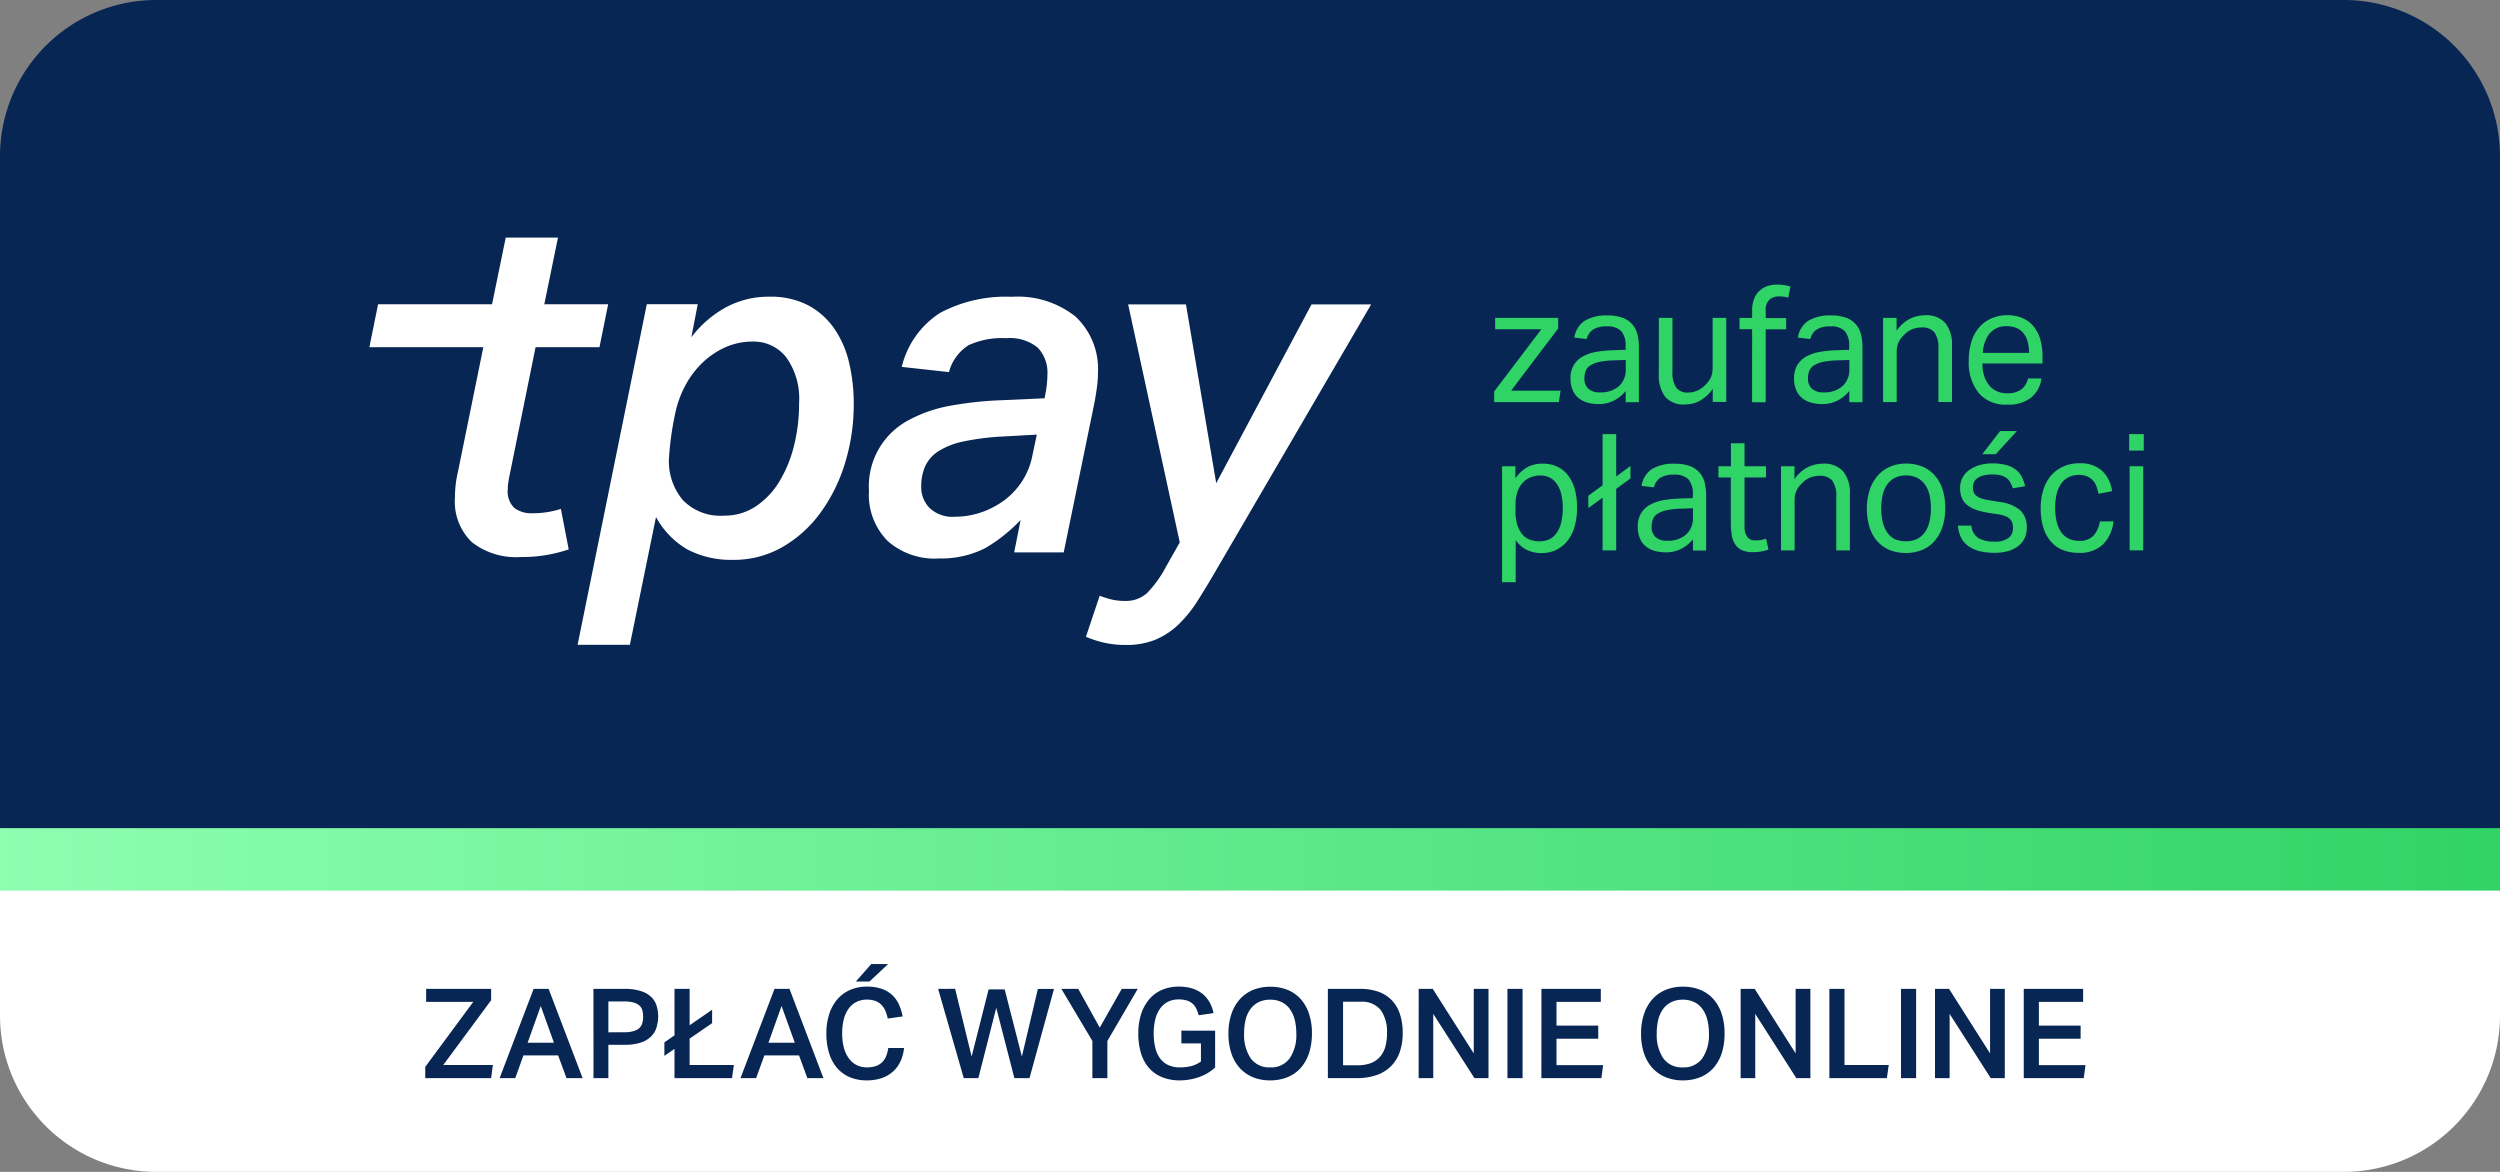
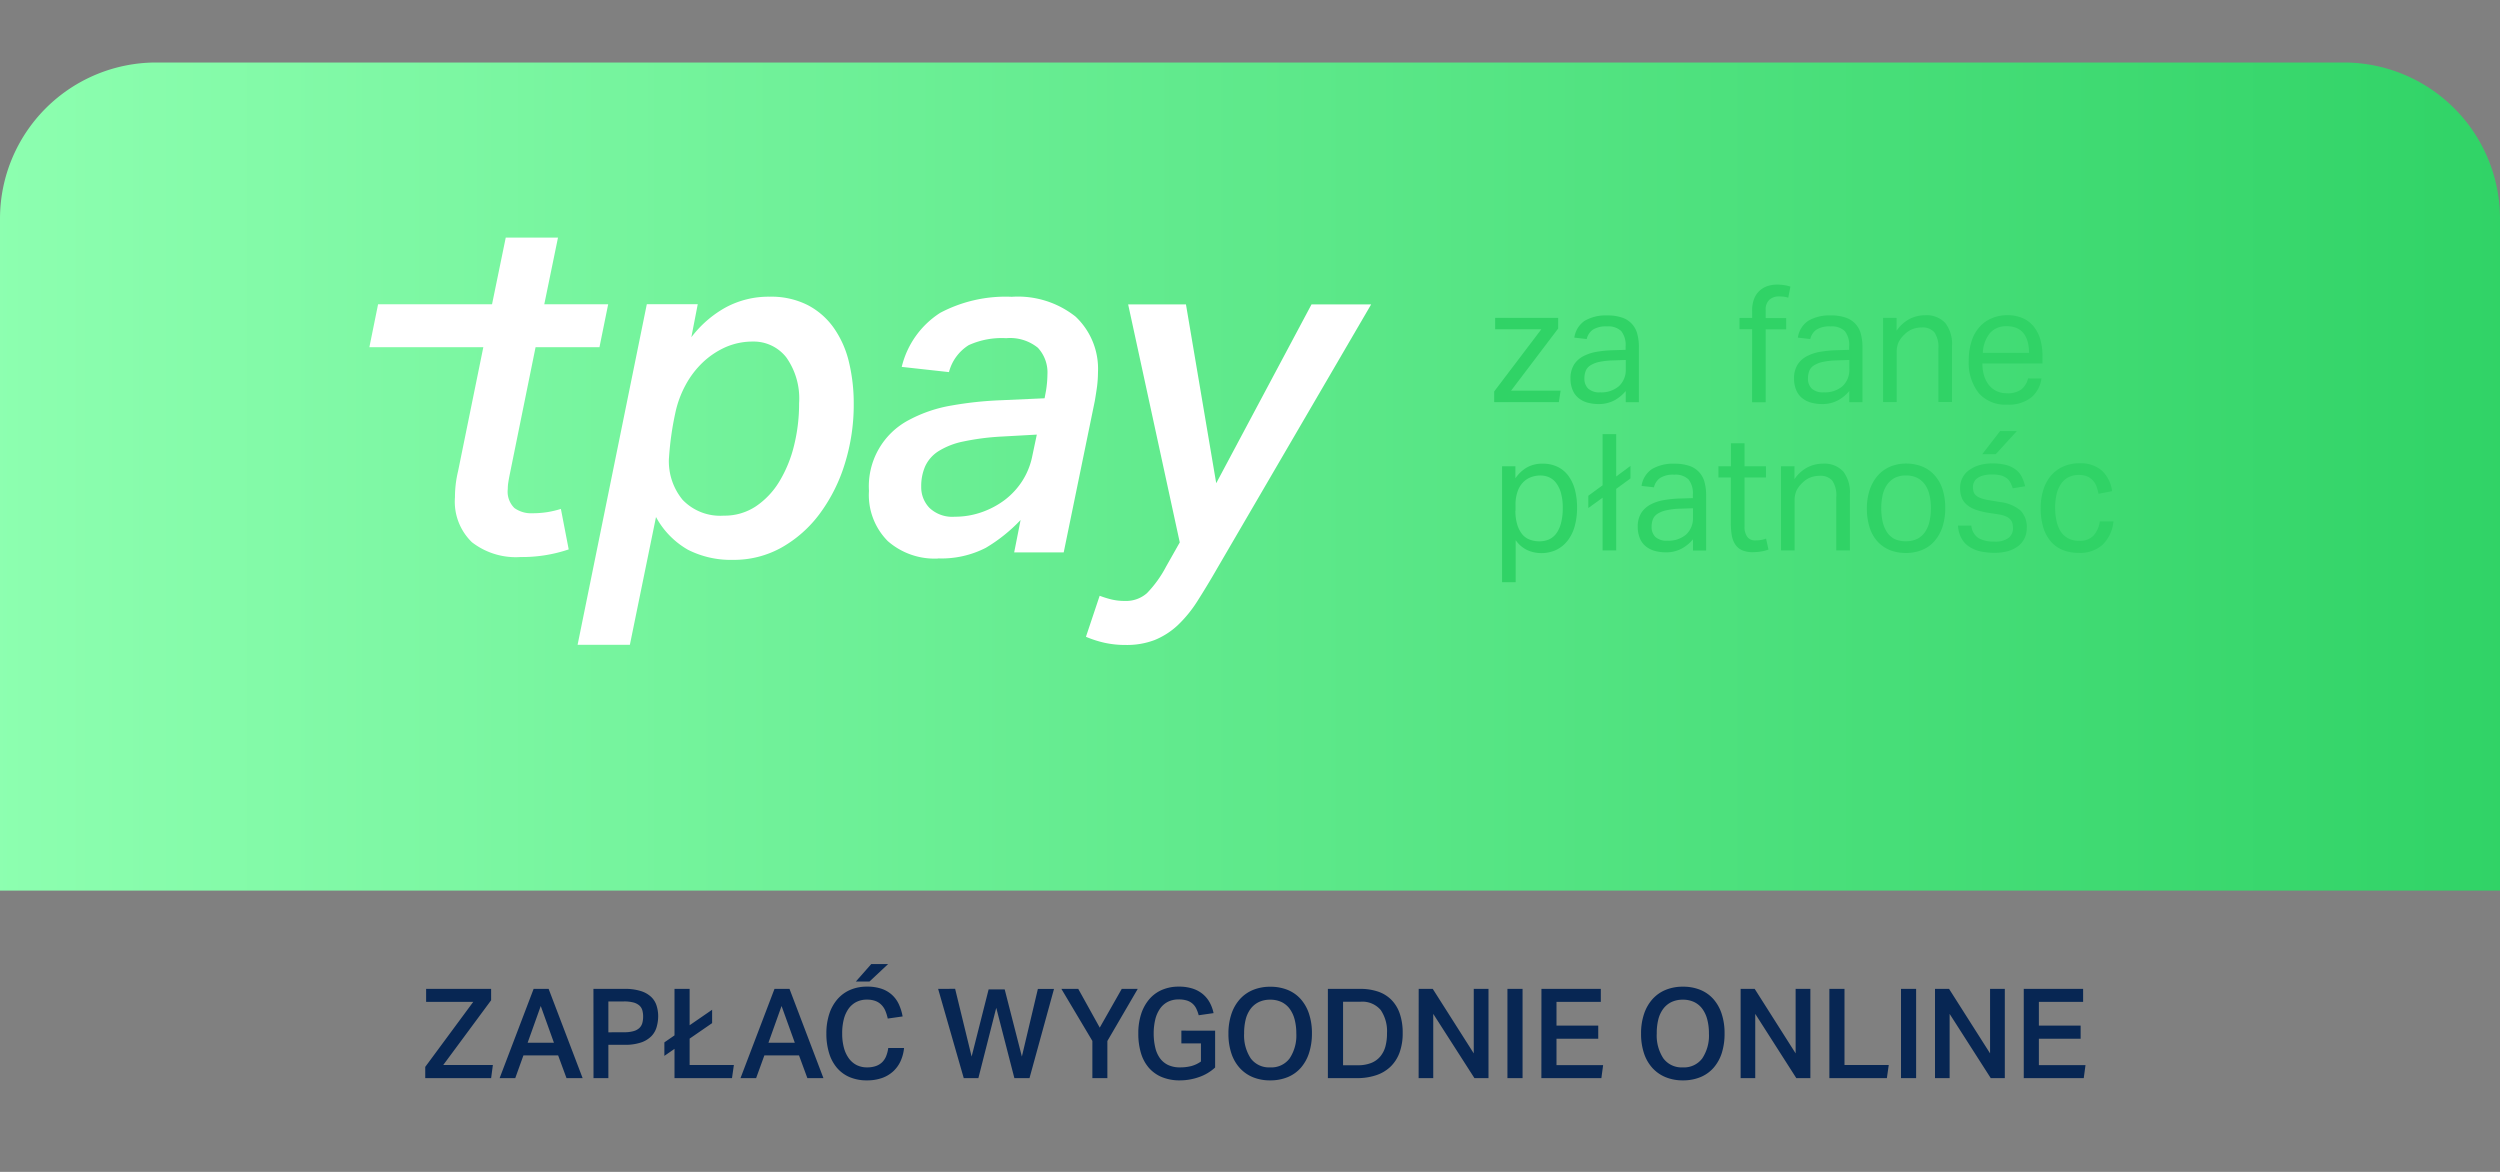
<svg xmlns="http://www.w3.org/2000/svg" width="160" height="75" viewBox="0 0 160 75">
  <rect x="0" y="0" width="160" height="75" fill="#808080" stroke="none" />
  <defs>
    <linearGradient id="linear-gradient" x1="0.5" x2="0.5" y2="1" gradientUnits="objectBoundingBox">
      <stop offset="0" stop-color="#30d366" />
      <stop offset="1" stop-color="#8dffb0" />
    </linearGradient>
    <clipPath id="clip-tpay-160x75">
      <rect width="160" height="75" />
    </clipPath>
  </defs>
  <g id="tpay-160x75" clip-path="url(#clip-tpay-160x75)">
-     <path id="Rectangle_251" data-name="Rectangle 251" d="M10,0H50a0,0,0,0,1,0,0V160a0,0,0,0,1,0,0H10A10,10,0,0,1,0,150V10A10,10,0,0,1,10,0Z" transform="translate(0 75) rotate(-90)" fill="#fff" />
    <path id="Rectangle_252" data-name="Rectangle 252" d="M10,0H53a0,0,0,0,1,0,0V160a0,0,0,0,1,0,0H10A10,10,0,0,1,0,150V10A10,10,0,0,1,10,0Z" transform="translate(160 4) rotate(90)" fill="url(#linear-gradient)" />
-     <path id="Rectangle_250" data-name="Rectangle 250" d="M10,0H53a0,0,0,0,1,0,0V160a0,0,0,0,1,0,0H10A10,10,0,0,1,0,150V10A10,10,0,0,1,10,0Z" transform="translate(160) rotate(90)" fill="#072653" />
    <g id="Group_1" data-name="Group 1" transform="translate(-19.01 -6.04)">
      <path id="Path_3" data-name="Path 3" d="M69.06,29.268a7.052,7.052,0,0,1,2.173-1.895,5.778,5.778,0,0,1,2.849-.7,5.146,5.146,0,0,1,2.424.536,4.7,4.7,0,0,1,1.672,1.463,6.348,6.348,0,0,1,.968,2.18,11.265,11.265,0,0,1,.307,2.654,12.678,12.678,0,0,1-.571,3.859,10.554,10.554,0,0,1-1.6,3.19,7.834,7.834,0,0,1-2.438,2.166,6.238,6.238,0,0,1-3.114.794,6.07,6.07,0,0,1-2.877-.641,5.337,5.337,0,0,1-2.055-2.1l-1.672,8.178H61.78l4.43-21.8h3.26Zm-1.435,7.753a3.886,3.886,0,0,0,.878,2.654,3.332,3.332,0,0,0,2.64,1.01,3.6,3.6,0,0,0,2.041-.592,5.062,5.062,0,0,0,1.512-1.6,8.169,8.169,0,0,0,.94-2.306,11.089,11.089,0,0,0,.32-2.7,4.54,4.54,0,0,0-.822-2.933,2.647,2.647,0,0,0-2.146-1.01,4.306,4.306,0,0,0-1.714.348,5.2,5.2,0,0,0-1.47.975,5.81,5.81,0,0,0-1.115,1.463,6.586,6.586,0,0,0-.662,1.818,19.365,19.365,0,0,0-.4,2.877" transform="translate(-5.804 -1.644)" fill="#fff" />
      <path id="Path_4" data-name="Path 4" d="M92.976,43.431a4.54,4.54,0,0,1-3.225-1.115A4.18,4.18,0,0,1,88.546,39.1a4.786,4.786,0,0,1,2.584-4.549,8.887,8.887,0,0,1,2.7-.913A23.121,23.121,0,0,1,97,33.3l2.786-.125.091-.488a6.974,6.974,0,0,0,.091-1.038,2.315,2.315,0,0,0-.613-1.707,2.821,2.821,0,0,0-2.027-.613,5.1,5.1,0,0,0-2.4.446A2.891,2.891,0,0,0,93.666,31.5l-3.023-.334a5.685,5.685,0,0,1,2.466-3.462,8.944,8.944,0,0,1,4.577-1.024,5.932,5.932,0,0,1,4.082,1.268,4.591,4.591,0,0,1,1.435,3.56,7.836,7.836,0,0,1-.056.885c-.042.307-.091.62-.146.947l-1.992,9.7h-3.17l.411-2.076a10.274,10.274,0,0,1-2.229,1.783,6.192,6.192,0,0,1-3.044.676M99.288,35.5l-2.257.125a15.845,15.845,0,0,0-2.466.32,4.776,4.776,0,0,0-1.588.627,2.284,2.284,0,0,0-.836.961,3.162,3.162,0,0,0-.251,1.3,1.9,1.9,0,0,0,.529,1.358,2.12,2.12,0,0,0,1.616.564,5.155,5.155,0,0,0,1.735-.293,5.413,5.413,0,0,0,1.484-.794,4.78,4.78,0,0,0,1.115-1.219,4.623,4.623,0,0,0,.634-1.6Z" transform="translate(-13.922 -1.645)" fill="#fff" />
      <path id="Path_5" data-name="Path 5" d="M111.183,27.38h3.7l1.937,11.445,6.1-11.445h3.817l-9.829,16.851c-.467.815-.906,1.533-1.3,2.153a8.066,8.066,0,0,1-1.261,1.54,4.849,4.849,0,0,1-1.456.933,4.968,4.968,0,0,1-1.881.32,6.114,6.114,0,0,1-1.337-.139,6.966,6.966,0,0,1-1.191-.383l.878-2.626a6.522,6.522,0,0,0,.731.23,3.525,3.525,0,0,0,.878.1,2.013,2.013,0,0,0,1.421-.5,7.3,7.3,0,0,0,1.219-1.693l.878-1.553Z" transform="translate(-19.972 -1.86)" fill="#fff" />
      <path id="Path_6" data-name="Path 6" d="M51.65,36.325c-.042.2-.077.383-.1.536a2.663,2.663,0,0,0-.042.474,1.463,1.463,0,0,0,.425,1.219,1.826,1.826,0,0,0,1.156.334,6.112,6.112,0,0,0,.982-.077,6.426,6.426,0,0,0,.836-.2l.5,2.591a9.3,9.3,0,0,1-3.079.488,4.585,4.585,0,0,1-3.114-.947,3.608,3.608,0,0,1-1.087-2.87,7.143,7.143,0,0,1,.2-1.679l1.616-7.934H42.65l.557-2.745H50.5l.878-4.27h3.344l-.878,4.27h4.089l-.557,2.745H53.287Z" fill="#fff" />
      <path id="Path_7" data-name="Path 7" d="M145.99,33.329l3.016-3.978h-2.954V28.62h4.033V29.3L147.07,33.28h3.17l-.111.731H145.99Z" transform="translate(-31.352 -2.236)" fill="#30d366" />
      <path id="Path_8" data-name="Path 8" d="M156.559,33.2a2.52,2.52,0,0,1-.711.606,2.108,2.108,0,0,1-1.073.258,2.589,2.589,0,0,1-.717-.1,1.568,1.568,0,0,1-.564-.3,1.282,1.282,0,0,1-.362-.509,1.847,1.847,0,0,1-.132-.711,1.65,1.65,0,0,1,.223-.9,1.558,1.558,0,0,1,.6-.543,2.856,2.856,0,0,1,.843-.279,7.352,7.352,0,0,1,.968-.1l.892-.028v-.209a1.423,1.423,0,0,0-.279-.989,1.19,1.19,0,0,0-.913-.3,1.533,1.533,0,0,0-.913.216,1,1,0,0,0-.383.592l-.794-.091a1.563,1.563,0,0,1,.669-1.08,2.692,2.692,0,0,1,1.442-.341,2.862,2.862,0,0,1,.947.139,1.482,1.482,0,0,1,.975,1.052,3.3,3.3,0,0,1,.1.864v3.5h-.843V33.2Zm-.021-1.957-.829.028a4.742,4.742,0,0,0-.885.1,1.748,1.748,0,0,0-.557.223.74.74,0,0,0-.293.348,1.286,1.286,0,0,0-.084.481.874.874,0,0,0,.237.648,1.049,1.049,0,0,0,.773.244,1.722,1.722,0,0,0,1.205-.4,1.411,1.411,0,0,0,.432-1.087v-.592Z" transform="translate(-33.478 -2.165)" fill="#30d366" />
-       <path id="Path_9" data-name="Path 9" d="M161.117,28.62h.871v3.4a1.8,1.8,0,0,0,.237,1.066.9.9,0,0,0,.766.313,1.5,1.5,0,0,0,1.052-.439,1.763,1.763,0,0,0,.383-.488,1.488,1.488,0,0,0,.132-.662V28.62h.871V34h-.864v-.836a2.527,2.527,0,0,1-.822.759,1.958,1.958,0,0,1-.954.237,1.546,1.546,0,0,1-1.275-.495,2.329,2.329,0,0,1-.4-1.484Z" transform="translate(-35.94 -2.236)" fill="#30d366" />
      <path id="Path_10" data-name="Path 10" d="M169.338,28.419h-.808V27.7h.808v-.467a2.026,2.026,0,0,1,.125-.752,1.363,1.363,0,0,1,.341-.515,1.415,1.415,0,0,1,.5-.3,1.9,1.9,0,0,1,.606-.1,2.967,2.967,0,0,1,.439.028,2.179,2.179,0,0,1,.439.1l-.139.711a1.75,1.75,0,0,0-.306-.07c-.1-.007-.2-.014-.286-.014a.924.924,0,0,0-.6.2.845.845,0,0,0-.251.7v.488h1.31v.718h-1.31v4.667h-.871Z" transform="translate(-38.191 -1.311)" fill="#30d366" />
      <path id="Path_11" data-name="Path 11" d="M177.1,33.2a2.521,2.521,0,0,1-.711.606,2.108,2.108,0,0,1-1.073.258,2.589,2.589,0,0,1-.718-.1,1.568,1.568,0,0,1-.564-.3,1.282,1.282,0,0,1-.362-.509,1.847,1.847,0,0,1-.132-.711,1.65,1.65,0,0,1,.223-.9,1.558,1.558,0,0,1,.6-.543,2.856,2.856,0,0,1,.843-.279,7.353,7.353,0,0,1,.968-.1l.892-.028v-.209a1.423,1.423,0,0,0-.279-.989,1.19,1.19,0,0,0-.913-.3,1.532,1.532,0,0,0-.913.216,1,1,0,0,0-.383.592l-.794-.091a1.563,1.563,0,0,1,.669-1.08,2.692,2.692,0,0,1,1.442-.341,2.863,2.863,0,0,1,.947.139,1.482,1.482,0,0,1,.975,1.052,3.3,3.3,0,0,1,.1.864v3.5h-.843V33.2Zm-.021-1.957-.829.028a4.742,4.742,0,0,0-.885.1,1.749,1.749,0,0,0-.557.223.741.741,0,0,0-.293.348,1.287,1.287,0,0,0-.084.481.874.874,0,0,0,.237.648,1.049,1.049,0,0,0,.773.244,1.722,1.722,0,0,0,1.205-.4,1.411,1.411,0,0,0,.432-1.087v-.592Z" transform="translate(-39.71 -2.165)" fill="#30d366" />
      <path id="Path_12" data-name="Path 12" d="M181.72,28.545h.864v.822a2.316,2.316,0,0,1,.843-.759,2.152,2.152,0,0,1,.968-.23,1.632,1.632,0,0,1,1.31.5,2.2,2.2,0,0,1,.425,1.47V33.93h-.871V30.523A1.661,1.661,0,0,0,185,29.465a1,1,0,0,0-.8-.307,1.691,1.691,0,0,0-.578.1,1.429,1.429,0,0,0-.516.334,1.764,1.764,0,0,0-.383.488,1.488,1.488,0,0,0-.132.662v3.19h-.871Z" transform="translate(-42.192 -2.161)" fill="#30d366" />
      <path id="Path_13" data-name="Path 13" d="M194.241,32.427a1.9,1.9,0,0,1-.669,1.226,2.332,2.332,0,0,1-1.539.446,2.245,2.245,0,0,1-1.811-.745,3.135,3.135,0,0,1-.634-2.076,3.971,3.971,0,0,1,.181-1.24,2.438,2.438,0,0,1,.509-.906,2.116,2.116,0,0,1,.773-.557,2.521,2.521,0,0,1,.982-.2,2.432,2.432,0,0,1,1.031.2,1.84,1.84,0,0,1,.7.55,2.369,2.369,0,0,1,.411.829,3.848,3.848,0,0,1,.132,1.052v.46h-3.845a2.584,2.584,0,0,0,.1.752,1.9,1.9,0,0,0,.3.606,1.445,1.445,0,0,0,.488.4,1.476,1.476,0,0,0,.669.146,1.447,1.447,0,0,0,.954-.258,1.306,1.306,0,0,0,.411-.69Zm-.794-1.637a2.691,2.691,0,0,0-.084-.7,1.529,1.529,0,0,0-.251-.536,1.149,1.149,0,0,0-.439-.348,1.533,1.533,0,0,0-.648-.125,1.367,1.367,0,0,0-1.08.439,2.12,2.12,0,0,0-.453,1.268h2.954Z" transform="translate(-44.578 -2.163)" fill="#30d366" />
      <path id="Path_14" data-name="Path 14" d="M146.7,42.18h.864v.773a2.273,2.273,0,0,1,.745-.7,1.989,1.989,0,0,1,1-.237,2.131,2.131,0,0,1,.968.209,1.869,1.869,0,0,1,.69.585,2.693,2.693,0,0,1,.411.892,4.473,4.473,0,0,1,.132,1.142,4.313,4.313,0,0,1-.16,1.205,2.617,2.617,0,0,1-.46.913,2.066,2.066,0,0,1-.724.578,2.252,2.252,0,0,1-.954.2,2.208,2.208,0,0,1-.864-.181,1.9,1.9,0,0,1-.766-.648v2.689h-.871V42.18Zm.864,2.842a3.005,3.005,0,0,0,.118.892,1.812,1.812,0,0,0,.313.613,1.128,1.128,0,0,0,.481.348,1.741,1.741,0,0,0,.613.111,1.553,1.553,0,0,0,.6-.111,1.2,1.2,0,0,0,.474-.369,1.888,1.888,0,0,0,.313-.662,3.662,3.662,0,0,0,.118-.989,3.4,3.4,0,0,0-.125-1,1.9,1.9,0,0,0-.327-.641,1.166,1.166,0,0,0-.453-.341,1.371,1.371,0,0,0-.522-.1,1.711,1.711,0,0,0-.634.118,1.348,1.348,0,0,0-.509.355,1.533,1.533,0,0,0-.334.592,2.508,2.508,0,0,0-.118.829v.355Z" transform="translate(-31.568 -6.301)" fill="#30d366" />
      <path id="Path_15" data-name="Path 15" d="M155.553,43.368l-.913.662v-.787l.913-.669V39.3h.871v2.71l.913-.676v.8l-.913.669V46.74h-.871Z" transform="translate(-33.977 -5.476)" fill="#30d366" />
      <path id="Path_16" data-name="Path 16" d="M162.739,46.825a2.52,2.52,0,0,1-.711.606,2.108,2.108,0,0,1-1.073.258,2.59,2.59,0,0,1-.718-.1,1.568,1.568,0,0,1-.564-.3,1.283,1.283,0,0,1-.362-.509,1.847,1.847,0,0,1-.132-.711,1.65,1.65,0,0,1,.223-.9,1.608,1.608,0,0,1,.6-.543,2.856,2.856,0,0,1,.843-.279,7.351,7.351,0,0,1,.968-.1l.892-.028v-.209a1.423,1.423,0,0,0-.279-.989,1.19,1.19,0,0,0-.913-.3,1.532,1.532,0,0,0-.913.216,1,1,0,0,0-.383.592l-.794-.091a1.563,1.563,0,0,1,.669-1.08,2.692,2.692,0,0,1,1.442-.341,2.862,2.862,0,0,1,.947.139,1.482,1.482,0,0,1,.975,1.052,3.3,3.3,0,0,1,.1.864v3.5h-.843v-.745Zm-.021-1.957-.829.028A4.742,4.742,0,0,0,161,45a1.749,1.749,0,0,0-.557.223.74.74,0,0,0-.293.348,1.285,1.285,0,0,0-.084.481.873.873,0,0,0,.237.648,1.049,1.049,0,0,0,.773.244,1.722,1.722,0,0,0,1.205-.4,1.411,1.411,0,0,0,.432-1.087v-.592Z" transform="translate(-35.353 -6.3)" fill="#30d366" />
      <path id="Path_17" data-name="Path 17" d="M167.391,42.327h-.8V41.61h.8V40.14h.871v1.47h1.372v.718h-1.372v3.156a1.084,1.084,0,0,0,.167.634.59.59,0,0,0,.522.237,2.052,2.052,0,0,0,.383-.028,1.966,1.966,0,0,0,.307-.084l.153.7a2.512,2.512,0,0,1-.439.118,3.189,3.189,0,0,1-.557.049,1.7,1.7,0,0,1-.711-.132,1.045,1.045,0,0,1-.432-.383A1.537,1.537,0,0,1,167.44,46a5.017,5.017,0,0,1-.056-.752V42.327Z" transform="translate(-37.602 -5.731)" fill="#30d366" />
      <path id="Path_18" data-name="Path 18" d="M172.34,42.175h.864V43a2.316,2.316,0,0,1,.843-.759,2.152,2.152,0,0,1,.968-.23,1.632,1.632,0,0,1,1.31.5,2.2,2.2,0,0,1,.425,1.47V47.56h-.871V44.153a1.661,1.661,0,0,0-.258-1.059,1,1,0,0,0-.8-.307,1.692,1.692,0,0,0-.578.1,1.429,1.429,0,0,0-.515.334,1.763,1.763,0,0,0-.383.488,1.488,1.488,0,0,0-.132.662v3.19h-.871Z" transform="translate(-39.347 -6.296)" fill="#30d366" />
      <path id="Path_19" data-name="Path 19" d="M182.717,47.729a2.75,2.75,0,0,1-1.052-.2,2.182,2.182,0,0,1-.78-.564,2.427,2.427,0,0,1-.488-.9,3.956,3.956,0,0,1-.167-1.184,3.751,3.751,0,0,1,.181-1.191,2.663,2.663,0,0,1,.508-.906,2.247,2.247,0,0,1,.794-.578,2.627,2.627,0,0,1,1.038-.2,2.765,2.765,0,0,1,1.045.2,2.143,2.143,0,0,1,.787.571,2.464,2.464,0,0,1,.495.892,3.844,3.844,0,0,1,.167,1.177,3.769,3.769,0,0,1-.174,1.2,2.65,2.65,0,0,1-.5.906,2.129,2.129,0,0,1-.794.578,2.732,2.732,0,0,1-1.059.2m.014-.752a1.659,1.659,0,0,0,.724-.153,1.36,1.36,0,0,0,.495-.439,1.942,1.942,0,0,0,.286-.669,3.676,3.676,0,0,0,.091-.857,3.552,3.552,0,0,0-.091-.843,1.85,1.85,0,0,0-.286-.662,1.407,1.407,0,0,0-.495-.432,1.546,1.546,0,0,0-.724-.153,1.5,1.5,0,0,0-.718.153,1.386,1.386,0,0,0-.488.432,1.85,1.85,0,0,0-.286.662,4.1,4.1,0,0,0,0,1.714,2.079,2.079,0,0,0,.279.669,1.34,1.34,0,0,0,.488.439,1.741,1.741,0,0,0,.724.139" transform="translate(-41.74 -6.298)" fill="#30d366" />
      <path id="Path_20" data-name="Path 20" d="M189.454,45.081a1.069,1.069,0,0,0,.453.787,1.936,1.936,0,0,0,1,.223,1.419,1.419,0,0,0,.933-.237.779.779,0,0,0,.279-.62,1.412,1.412,0,0,0-.035-.3.582.582,0,0,0-.132-.251.791.791,0,0,0-.279-.2,1.966,1.966,0,0,0-.474-.132l-.662-.1a4.841,4.841,0,0,1-.773-.188,1.888,1.888,0,0,1-.564-.3,1.145,1.145,0,0,1-.348-.446,1.6,1.6,0,0,1-.118-.641,1.377,1.377,0,0,1,.585-1.163,2.242,2.242,0,0,1,.648-.313,3.032,3.032,0,0,1,.815-.111,3.491,3.491,0,0,1,.933.111,1.751,1.751,0,0,1,.613.313,1.324,1.324,0,0,1,.369.467,3.081,3.081,0,0,1,.2.571l-.794.132a2.186,2.186,0,0,0-.16-.383.851.851,0,0,0-.244-.279,1.244,1.244,0,0,0-.362-.167,2.306,2.306,0,0,0-.536-.056,2.079,2.079,0,0,0-.6.07,1.032,1.032,0,0,0-.383.181.584.584,0,0,0-.2.258.722.722,0,0,0-.063.3,1,1,0,0,0,.042.3.5.5,0,0,0,.153.23.944.944,0,0,0,.3.174,2.722,2.722,0,0,0,.488.125l.752.125a2.468,2.468,0,0,1,1.31.543,1.5,1.5,0,0,1,.4,1.122,1.476,1.476,0,0,1-.132.634,1.4,1.4,0,0,1-.39.5,2.027,2.027,0,0,1-.648.334,3.223,3.223,0,0,1-.913.118,4.352,4.352,0,0,1-.878-.091,2.14,2.14,0,0,1-.717-.3,1.485,1.485,0,0,1-.5-.536,1.9,1.9,0,0,1-.223-.815h.864Zm1.839-6.061h1.073L191.014,40.5h-.864Z" transform="translate(-44.277 -5.391)" fill="#30d366" />
      <path id="Path_21" data-name="Path 21" d="M200.853,45.729a2.386,2.386,0,0,1-.683,1.456,2.143,2.143,0,0,1-1.553.529,2.688,2.688,0,0,1-1.045-.2,1.941,1.941,0,0,1-.759-.571,2.491,2.491,0,0,1-.46-.9,4.137,4.137,0,0,1-.153-1.184,3.909,3.909,0,0,1,.167-1.177,2.627,2.627,0,0,1,.488-.906,2.236,2.236,0,0,1,.78-.585,2.5,2.5,0,0,1,1.045-.209,2.055,2.055,0,0,1,1.442.474,2.194,2.194,0,0,1,.648,1.31l-.871.167a3.015,3.015,0,0,0-.132-.481,1.143,1.143,0,0,0-.237-.383,1.123,1.123,0,0,0-.362-.251,1.421,1.421,0,0,0-.515-.091,1.478,1.478,0,0,0-.7.16,1.265,1.265,0,0,0-.474.446,1.985,1.985,0,0,0-.272.669,4.084,4.084,0,0,0,0,1.644,2.167,2.167,0,0,0,.258.676,1.341,1.341,0,0,0,.474.453,1.411,1.411,0,0,0,.711.167,1.2,1.2,0,0,0,.933-.334,1.726,1.726,0,0,0,.4-.906h.878Z" transform="translate(-46.585 -6.291)" fill="#30d366" />
-       <path id="Path_22" data-name="Path 22" d="M204.33,39.3h.933v1.052h-.933Zm.028,2.055h.871V46.74h-.871Z" transform="translate(-49.052 -5.476)" fill="#30d366" />
    </g>
    <path id="Path_426" data-name="Path 426" d="M.216-.72,3.288-4.88H.272v-.832h4.16v.728L1.368-.84H4.544L4.432,0H.216ZM7.152-5.712h.96L10.288,0H9.256L8.72-1.456H6.5L5.976,0h-1Zm1.3,3.448L7.608-4.616l-.84,2.352Zm2.528-3.448H12.96a3.344,3.344,0,0,1,1.068.144,1.694,1.694,0,0,1,.66.384,1.318,1.318,0,0,1,.336.556,2.258,2.258,0,0,1,.1.66,2.55,2.55,0,0,1-.1.7,1.377,1.377,0,0,1-.34.588,1.689,1.689,0,0,1-.66.4,3.165,3.165,0,0,1-1.048.148h-1.04V0h-.952Zm1.968,2.776a2.113,2.113,0,0,0,.6-.072.9.9,0,0,0,.372-.2.7.7,0,0,0,.188-.316,1.531,1.531,0,0,0,.052-.416,1.418,1.418,0,0,0-.056-.42.635.635,0,0,0-.2-.3.954.954,0,0,0-.376-.184,2.325,2.325,0,0,0-.6-.064H11.936v1.976ZM15.52-1.424v-.864l.648-.448V-5.712h.968v2.328l1.44-.992v.856l-1.44.992V-.84h2.832l-.12.84h-3.68V-1.872Zm7.048-4.288h.96L25.7,0H24.672l-.536-1.456H21.92L21.392,0h-1Zm1.3,3.448-.848-2.352-.84,2.352Zm6.992.336a2.716,2.716,0,0,1-.216.824,2.038,2.038,0,0,1-.464.656,2.075,2.075,0,0,1-.72.436,2.843,2.843,0,0,1-.984.156,2.762,2.762,0,0,1-1.1-.208,2.2,2.2,0,0,1-.816-.6,2.624,2.624,0,0,1-.5-.944,4.2,4.2,0,0,1-.172-1.244,3.96,3.96,0,0,1,.188-1.264,2.708,2.708,0,0,1,.532-.948,2.278,2.278,0,0,1,.824-.592,2.673,2.673,0,0,1,1.056-.2,2.837,2.837,0,0,1,.928.136,1.9,1.9,0,0,1,.668.388,1.887,1.887,0,0,1,.44.6,3.252,3.252,0,0,1,.244.784l-.952.136a2.9,2.9,0,0,0-.16-.512A1.2,1.2,0,0,0,29.4-4.7a1.051,1.051,0,0,0-.38-.24,1.528,1.528,0,0,0-.536-.084,1.468,1.468,0,0,0-.68.152,1.4,1.4,0,0,0-.5.436A2.041,2.041,0,0,0,27-3.752a3.564,3.564,0,0,0-.1.9,3.472,3.472,0,0,0,.108.9,2.05,2.05,0,0,0,.316.684,1.4,1.4,0,0,0,.5.432,1.457,1.457,0,0,0,.668.148,1.643,1.643,0,0,0,.572-.088,1.089,1.089,0,0,0,.4-.248,1.149,1.149,0,0,0,.252-.388,2.178,2.178,0,0,0,.132-.516ZM29.84-7.3,28.648-6.184h-.872L28.76-7.3Zm4.288,1.584,1.056,4.336,1.088-4.3H37.3l1.1,4.3,1.024-4.328h1.032L38.888,0H37.92L36.76-4.5,35.616,0H34.68L33.04-5.712Zm8.784,3.336L40.928-5.712h1.08l1.376,2.48,1.408-2.48h1.024L43.872-2.376V0h-.96Zm7.856-.656V-.68a2.911,2.911,0,0,1-1.04.616A3.666,3.666,0,0,1,48.52.144a2.963,2.963,0,0,1-1.164-.212,2.248,2.248,0,0,1-.836-.6,2.548,2.548,0,0,1-.5-.94,4.253,4.253,0,0,1-.168-1.24A3.974,3.974,0,0,1,46.032-4.1a2.779,2.779,0,0,1,.52-.948,2.225,2.225,0,0,1,.816-.6,2.669,2.669,0,0,1,1.072-.208,2.822,2.822,0,0,1,.908.132A1.947,1.947,0,0,1,50-5.36a1.874,1.874,0,0,1,.432.54,2.434,2.434,0,0,1,.236.66l-.952.136a2.353,2.353,0,0,0-.156-.428.983.983,0,0,0-.24-.316,1.014,1.014,0,0,0-.364-.2,1.745,1.745,0,0,0-.52-.068,1.5,1.5,0,0,0-.7.156,1.375,1.375,0,0,0-.5.444,2.02,2.02,0,0,0-.3.688,3.809,3.809,0,0,0-.1.888,3.885,3.885,0,0,0,.1.9,1.89,1.89,0,0,0,.3.684,1.384,1.384,0,0,0,.524.436,1.75,1.75,0,0,0,.764.152,2.839,2.839,0,0,0,.72-.084,1.914,1.914,0,0,0,.616-.292v-1.16H48.608v-.816ZM54.3.144a2.869,2.869,0,0,1-1.108-.2,2.352,2.352,0,0,1-.844-.588,2.6,2.6,0,0,1-.54-.94,3.923,3.923,0,0,1-.188-1.26,3.884,3.884,0,0,1,.192-1.264,2.687,2.687,0,0,1,.544-.948,2.321,2.321,0,0,1,.848-.592,2.855,2.855,0,0,1,1.1-.2,2.877,2.877,0,0,1,1.1.2,2.27,2.27,0,0,1,.84.588,2.67,2.67,0,0,1,.532.94,3.923,3.923,0,0,1,.188,1.26A4.03,4.03,0,0,1,56.776-1.6a2.664,2.664,0,0,1-.528.944,2.255,2.255,0,0,1-.836.592A2.891,2.891,0,0,1,54.3.144Zm-.008-.832a1.448,1.448,0,0,0,1.248-.58,2.641,2.641,0,0,0,.424-1.588,3.472,3.472,0,0,0-.108-.9,2,2,0,0,0-.316-.68,1.406,1.406,0,0,0-.52-.432,1.644,1.644,0,0,0-.728-.152,1.644,1.644,0,0,0-.728.152,1.44,1.44,0,0,0-.524.432,1.908,1.908,0,0,0-.316.68,3.6,3.6,0,0,0-.1.9,2.66,2.66,0,0,0,.42,1.588A1.446,1.446,0,0,0,54.288-.688Zm5.6-.136a2.294,2.294,0,0,0,.86-.144,1.462,1.462,0,0,0,.584-.416,1.7,1.7,0,0,0,.332-.648,3.183,3.183,0,0,0,.1-.848,2.409,2.409,0,0,0-.4-1.476,1.536,1.536,0,0,0-1.312-.532h-1.1V-.824Zm.16-4.888a3.505,3.505,0,0,1,1.136.172,2.191,2.191,0,0,1,.856.524,2.322,2.322,0,0,1,.54.884,3.733,3.733,0,0,1,.188,1.244,3.6,3.6,0,0,1-.2,1.252,2.393,2.393,0,0,1-.576.9,2.416,2.416,0,0,1-.916.548A3.771,3.771,0,0,1,59.856,0H57.984V-5.712Zm3.744,0h.9l2.624,4.128V-5.712h.944V0h-.9L64.728-4.112V0h-.936Zm5.68,0h.968V0h-.968Zm2.176,0h3.8v.832H72.616v1.52h2.672v.84H72.616V-.832H75.6L75.488,0h-3.84ZM80.712.144A2.869,2.869,0,0,1,79.6-.06a2.352,2.352,0,0,1-.844-.588,2.6,2.6,0,0,1-.54-.94,3.923,3.923,0,0,1-.188-1.26,3.884,3.884,0,0,1,.192-1.264,2.687,2.687,0,0,1,.544-.948,2.321,2.321,0,0,1,.848-.592,2.855,2.855,0,0,1,1.1-.2,2.877,2.877,0,0,1,1.1.2,2.27,2.27,0,0,1,.84.588,2.67,2.67,0,0,1,.532.94,3.923,3.923,0,0,1,.188,1.26A4.03,4.03,0,0,1,83.192-1.6a2.664,2.664,0,0,1-.528.944,2.255,2.255,0,0,1-.836.592A2.891,2.891,0,0,1,80.712.144ZM80.7-.688a1.448,1.448,0,0,0,1.248-.58,2.641,2.641,0,0,0,.424-1.588,3.472,3.472,0,0,0-.108-.9,2,2,0,0,0-.316-.68,1.406,1.406,0,0,0-.52-.432,1.644,1.644,0,0,0-.728-.152,1.644,1.644,0,0,0-.728.152,1.44,1.44,0,0,0-.524.432,1.908,1.908,0,0,0-.316.68,3.6,3.6,0,0,0-.1.9,2.66,2.66,0,0,0,.42,1.588A1.446,1.446,0,0,0,80.7-.688Zm3.7-5.024h.9L87.92-1.584V-5.712h.944V0h-.9L85.336-4.112V0H84.4Zm6.648,0V-.84H93.88L93.76,0H90.08V-5.712Zm3.616,0h.968V0h-.968Zm2.176,0h.9l2.624,4.128V-5.712h.944V0h-.9L97.776-4.112V0H96.84Zm5.68,0h3.8v.832h-2.832v1.52h2.672v.84h-2.672V-.832h2.984L106.36,0h-3.84Z" transform="translate(27 69)" fill="#072653" />
  </g>
</svg>